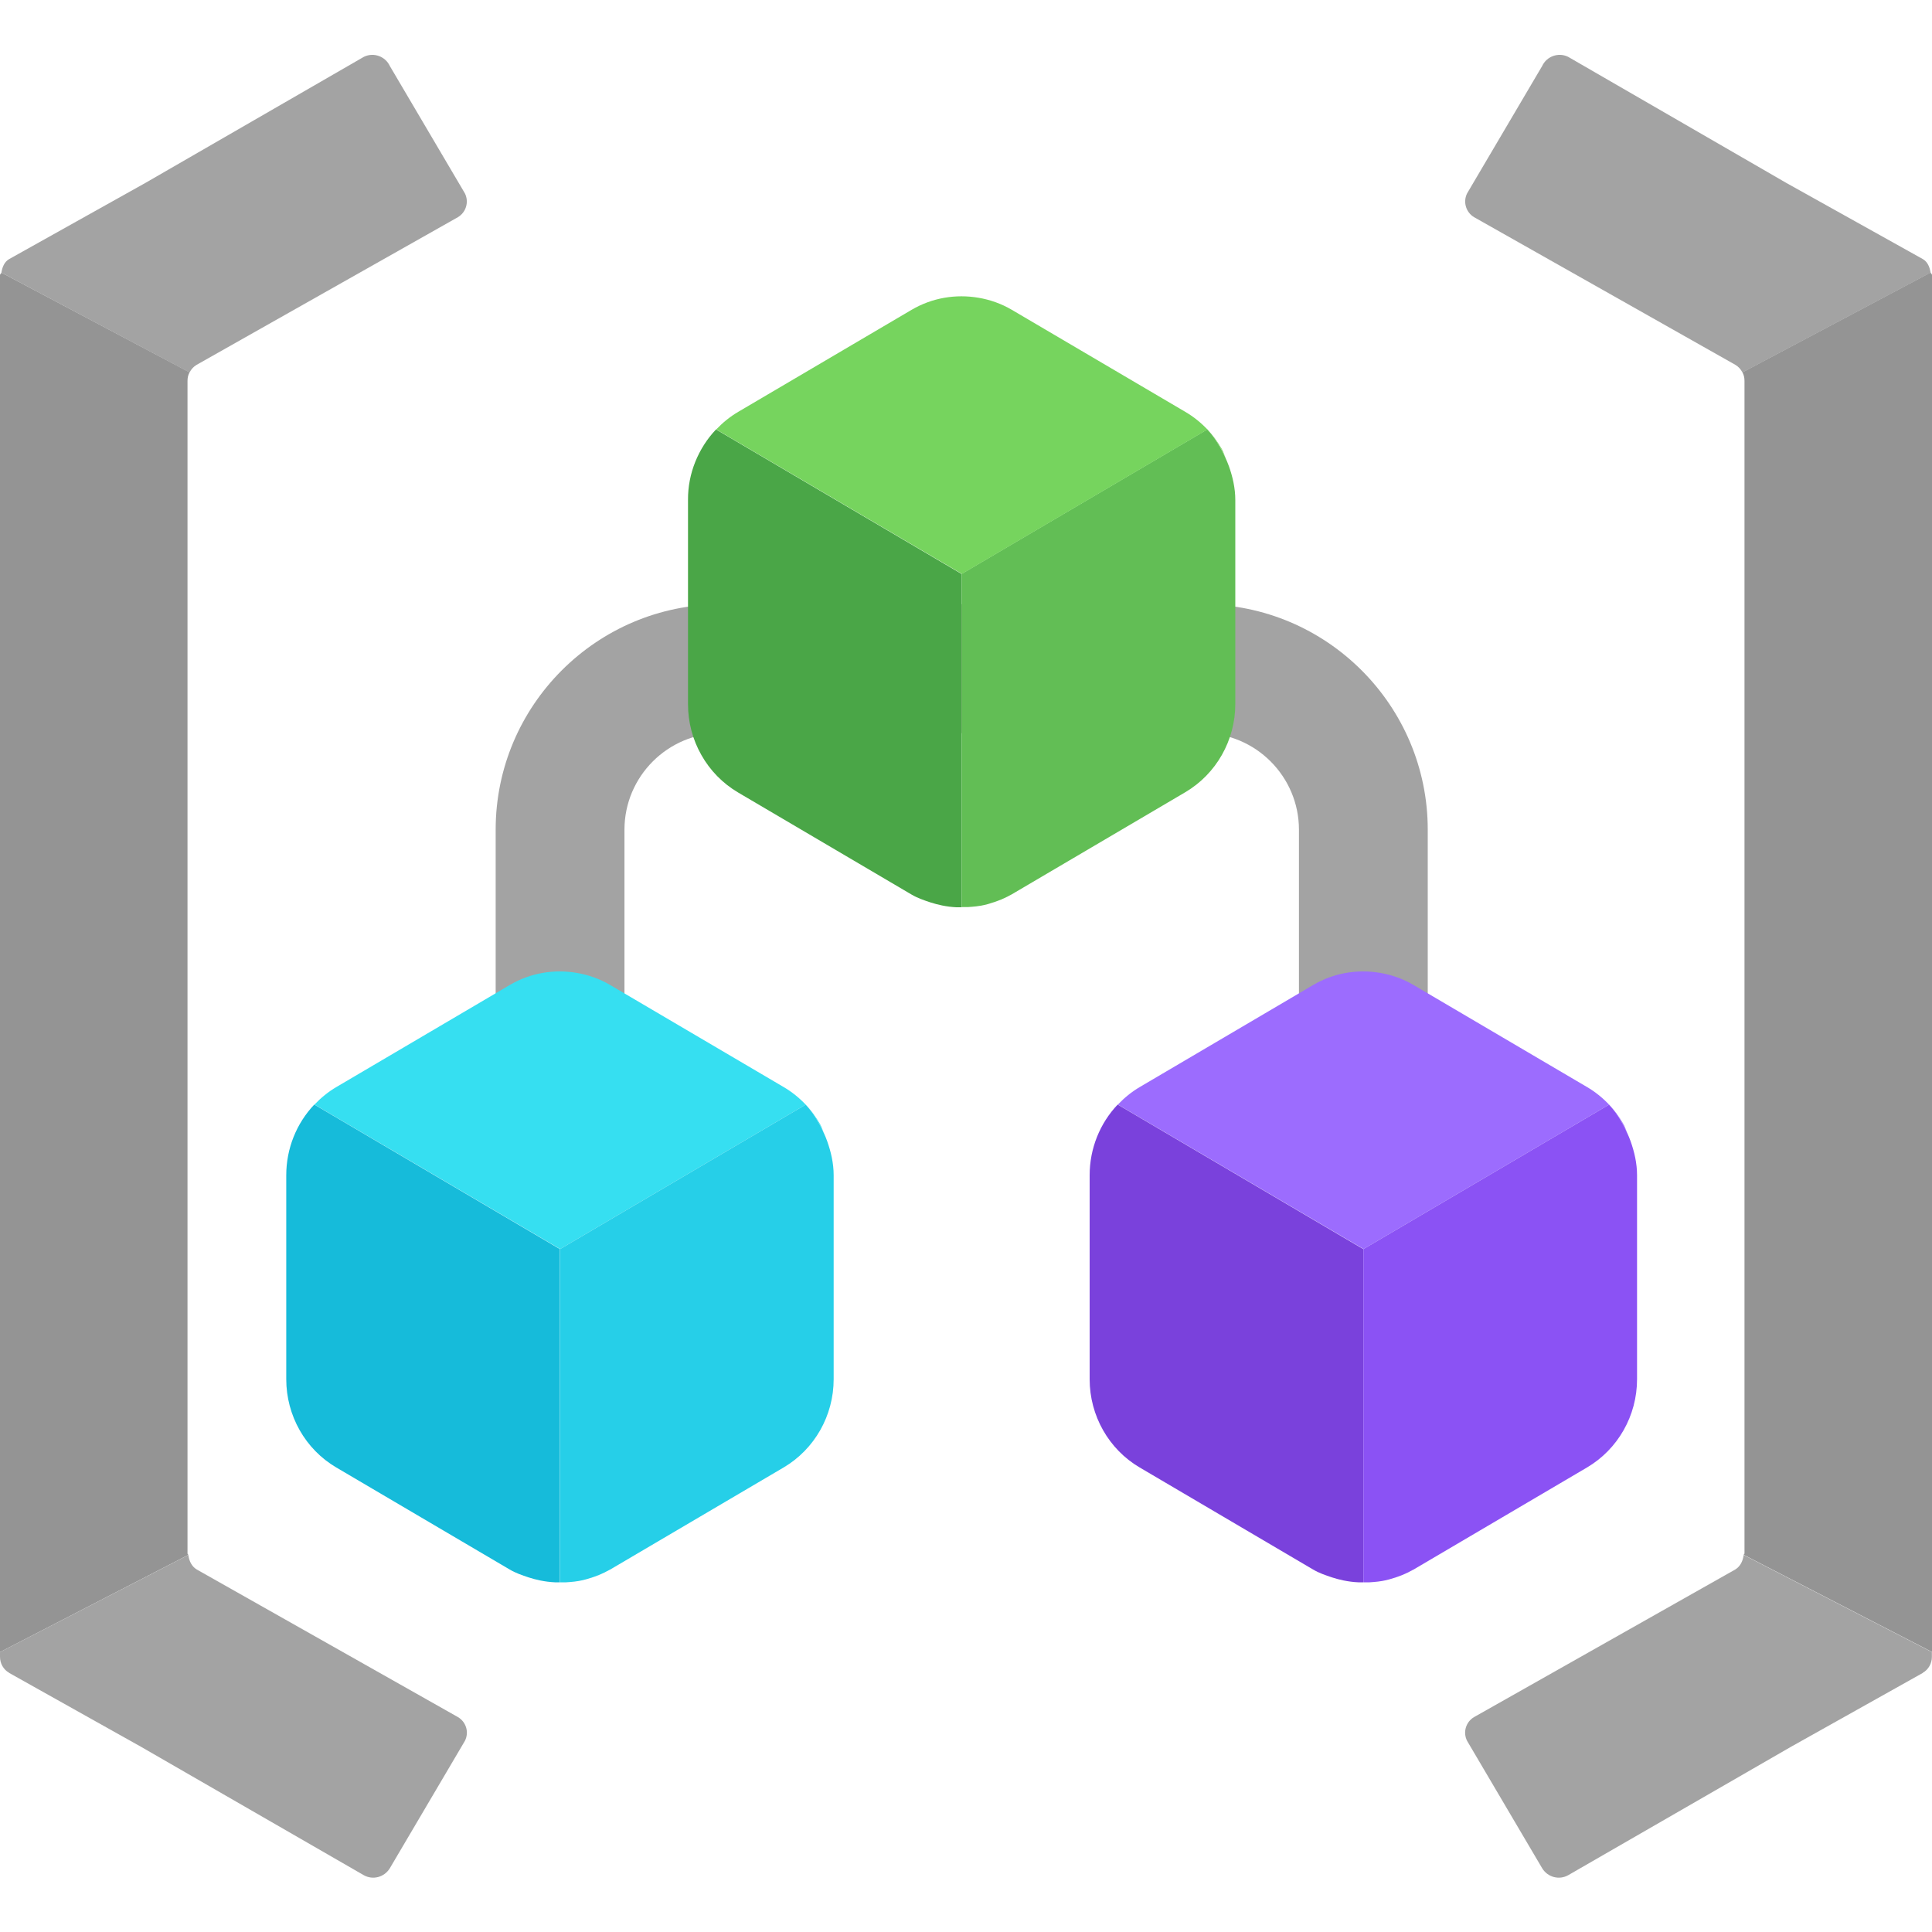
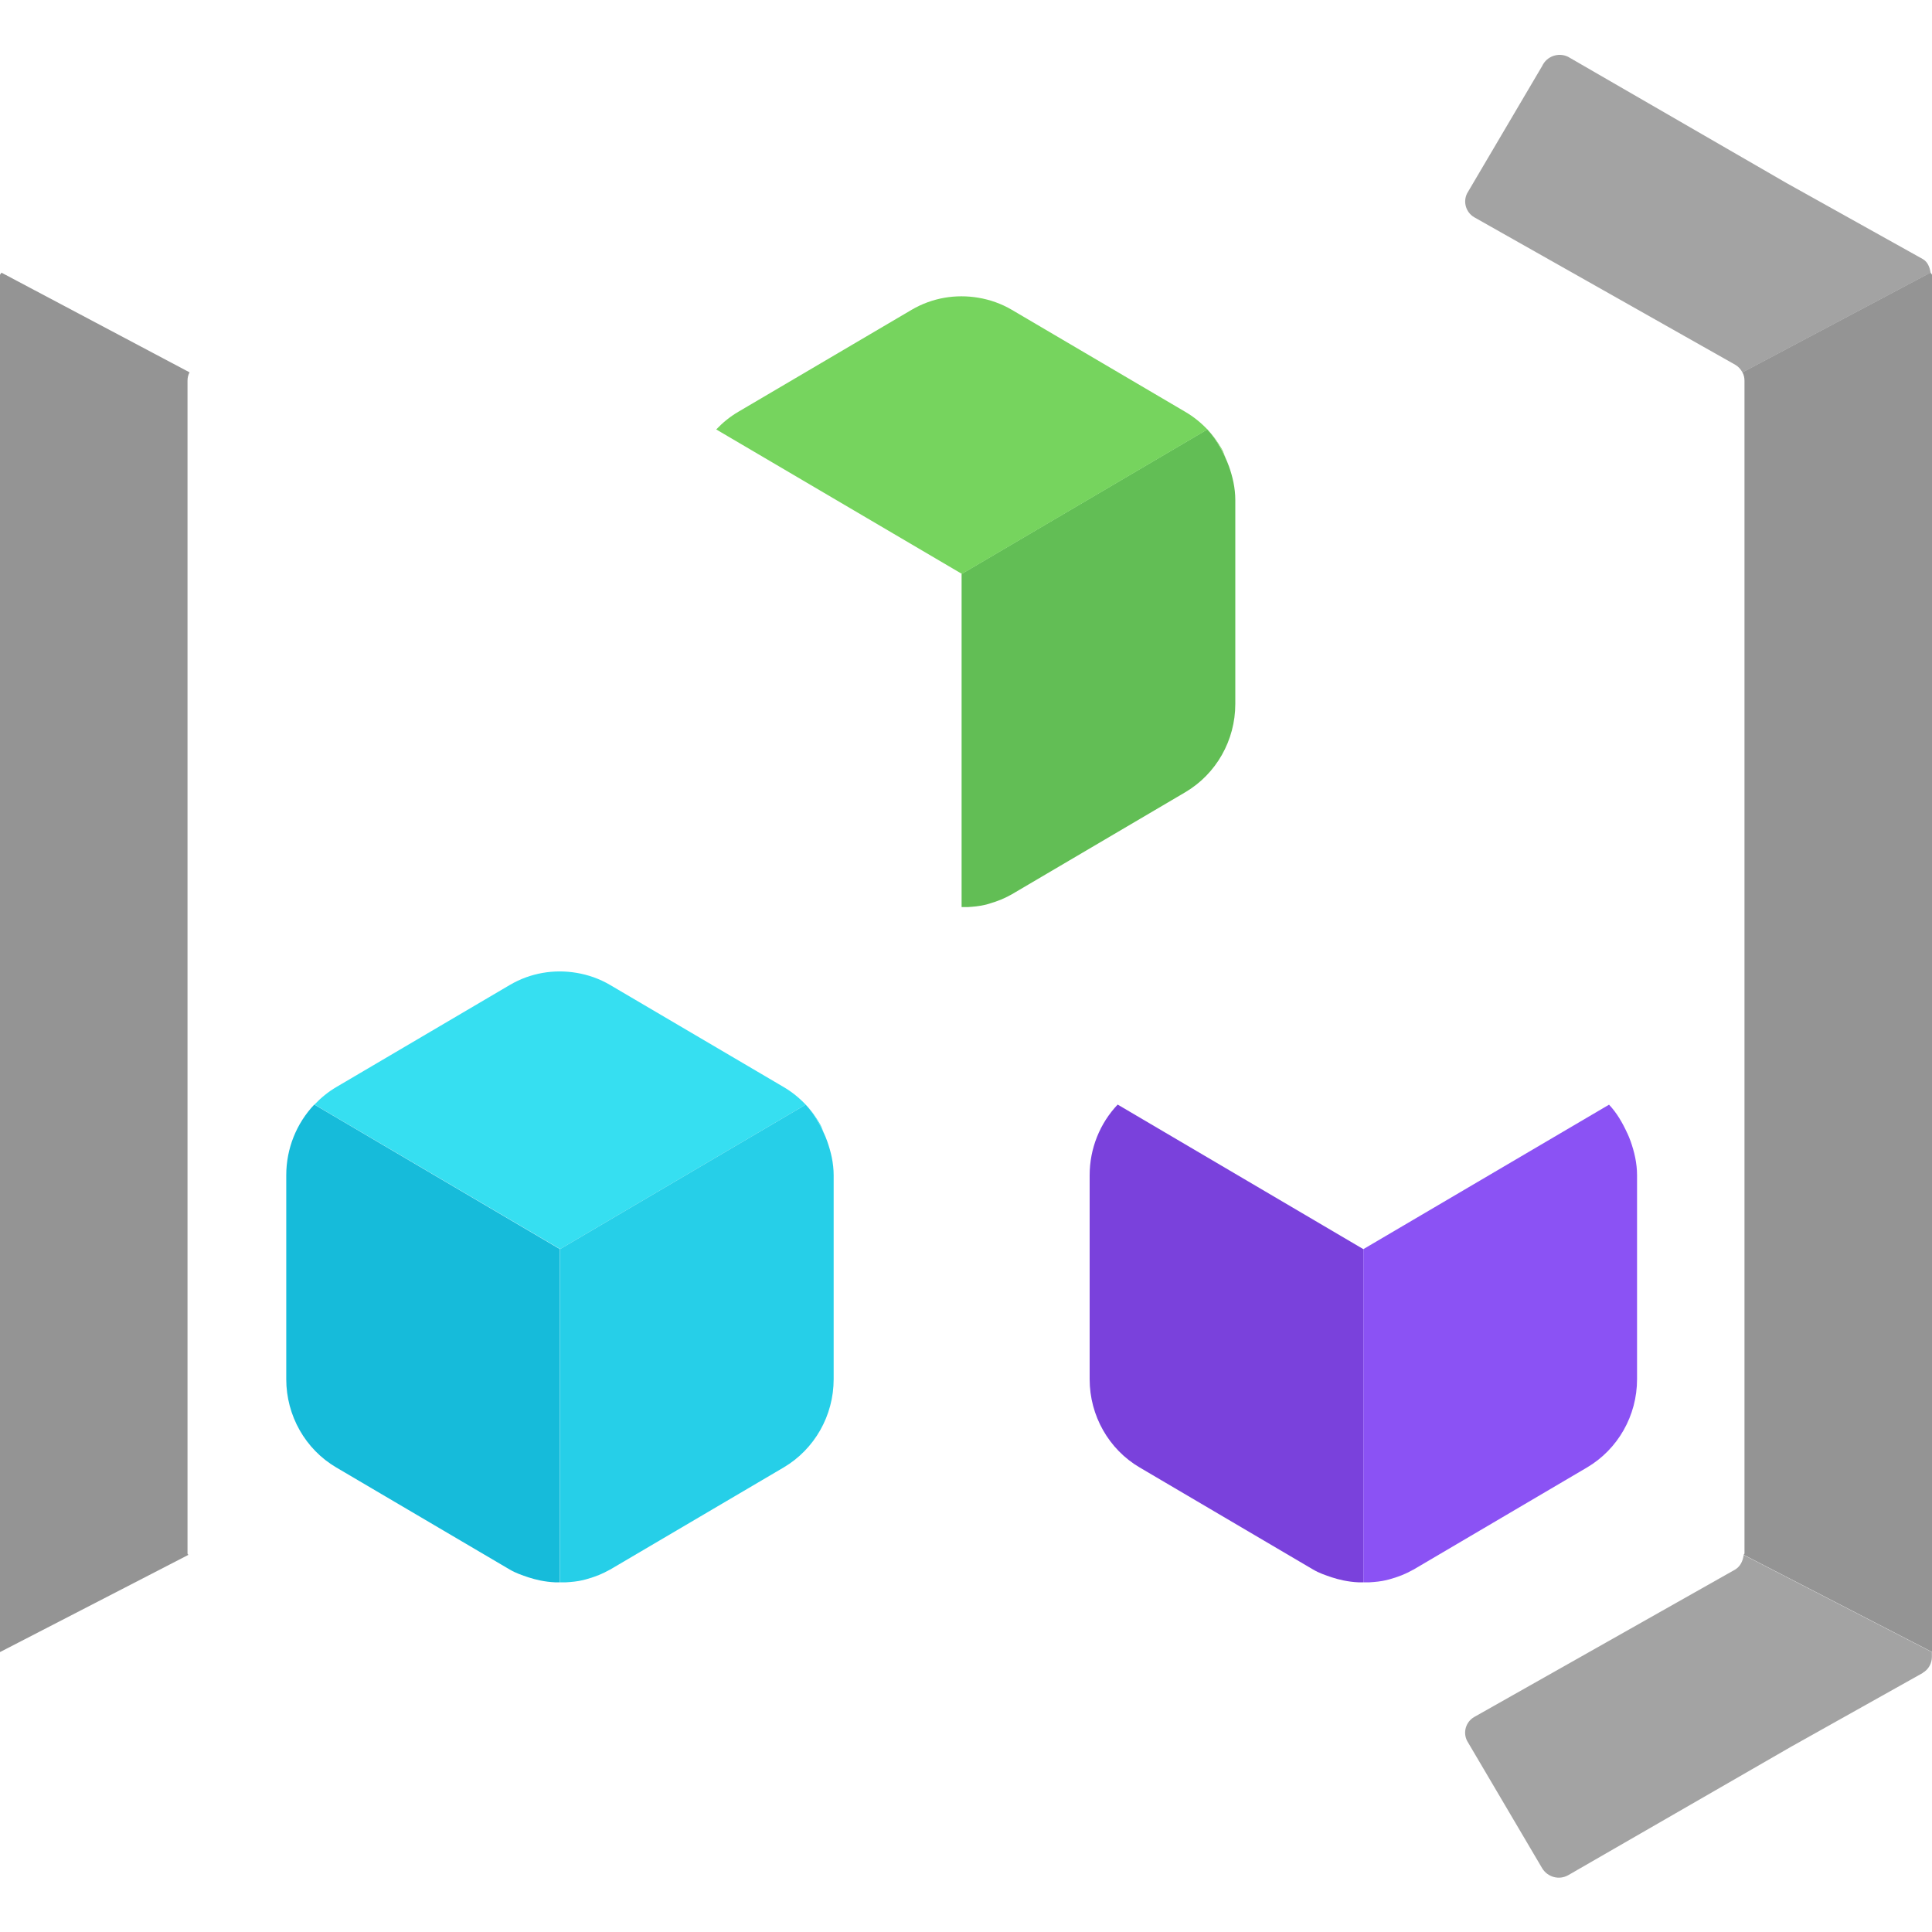
<svg xmlns="http://www.w3.org/2000/svg" id="uuid-996c191e-694f-4150-9a82-1ba4276b0b13" width="18" height="18" viewBox="0 0 18 18">
-   <path d="M13.302,10.345h-1.2v-2.615c0-.496-.404-.9-.9-.9h-4.484c-.496,0-.9.404-.9.9v2.615h-1.2v-2.615c0-1.158.942-2.1,2.1-2.1h4.484c1.158,0,2.1.942,2.1,2.1v2.615Z" fill="#a3a3a3" />
-   <path d="M12.702,11.638l2.289-1.346c.073.077.126.169.17.266-.011-.025-.018-.052-.031-.076-.003-.005-.006-.011-.009-.016-.018-.031-.037-.06-.058-.089-.002-.002-.003-.005-.005-.007-.021-.027-.043-.054-.066-.079h-.001c-.06-.063-.129-.119-.206-.164l-1.617-.951c-.097-.057-.203-.094-.31-.112-.211-.036-.431,0-.622.112l-1.616.951c-.077.045-.145.101-.205.164l2.289,1.346h0Z" fill="#9c6cfe" />
  <path d="M12.702,11.638h0s-2.289-1.347-2.289-1.347c-.165.174-.261.409-.261.658v1.901c0,.339.178.653.466.822l1.616.951c.056.033.115.053.175.073.036.012.073.021.11.029.045.009.09.015.136.017.016,0,.031,0,.046,0v-3.104Z" fill="#7a41dc" />
  <path d="M15.161,10.558c-.044-.096-.097-.189-.17-.266l-2.289,1.346v3.104c.019,0,.039,0,.058,0,.052-.003.104-.008.155-.02.018-.004.037-.01.055-.015.064-.019.128-.044.188-.078.004-.002.008-.004.012-.006l1.616-.951c.288-.17.466-.483.466-.822v-1.901c0-.111-.025-.218-.061-.319-.009-.025-.019-.049-.03-.073Z" fill="#8b52f4" />
  <path d="M5.217,11.638l2.289-1.346c.073.077.126.169.17.266-.011-.025-.018-.052-.031-.076-.003-.005-.006-.011-.009-.016-.018-.031-.037-.06-.058-.089-.002-.002-.003-.005-.005-.007-.021-.027-.043-.054-.066-.079h-.001c-.06-.063-.129-.119-.206-.164l-1.617-.951c-.097-.057-.203-.094-.31-.112-.211-.036-.431,0-.622.112l-1.616.951c-.077.045-.145.101-.205.164l2.289,1.346h0Z" fill="#36dff1" />
  <path d="M5.217,11.638h0s-2.289-1.347-2.289-1.347c-.165.174-.261.409-.261.658v1.901c0,.339.178.653.466.822l1.616.951c.056.033.115.053.175.073.036.012.073.021.11.029.045.009.09.015.136.017.016,0,.031,0,.046,0v-3.104Z" fill="#16bbda" />
  <path d="M7.676,10.558c-.044-.096-.097-.189-.17-.266l-2.289,1.346v3.104c.019,0,.039,0,.058,0,.052-.003.104-.008.155-.02.018-.004.037-.01.055-.015.064-.019.128-.044.188-.078.004-.002.008-.004.012-.006l1.616-.951c.288-.17.466-.483.466-.822v-1.901c0-.111-.025-.218-.061-.319-.009-.025-.019-.049-.03-.073Z" fill="#26cfe8" />
-   <path d="M8.96,5.348h0s-2.289-1.347-2.289-1.347c-.083.087-.148.19-.193.301-.045.112-.069.232-.068.357v1.901c0,.17.044.333.125.475.08.142.197.263.341.348l1.616.951c.056.033.115.053.175.073.036.012.073.021.11.029.045.009.09.015.136.017.016,0,.031,0,.046,0v-3.104Z" fill="#4aa647" />
  <path d="M11.448,4.34c-.009-.025-.019-.049-.03-.073-.044-.096-.097-.189-.17-.266l-2.289,1.346v3.104c.019,0,.038,0,.058,0,.052-.003.104-.008.156-.02.018-.004.036-.009.054-.015.065-.019.128-.044.189-.078.004-.002.008-.004.011-.006l1.616-.951c.288-.17.466-.483.466-.822v-1.901c0-.111-.025-.218-.061-.319Z" fill="#62be55" />
  <path d="M8.96,5.348l2.289-1.346c.073.077.126.169.17.266-.011-.025-.018-.052-.031-.076-.003-.005-.006-.011-.009-.016-.018-.031-.037-.06-.058-.089-.002-.002-.003-.005-.005-.007-.021-.027-.043-.054-.066-.079h-.001c-.06-.063-.129-.119-.206-.164l-1.617-.951c-.097-.057-.203-.094-.31-.112-.211-.036-.431,0-.622.112l-1.616.951c-.077.045-.145.101-.205.164l2.289,1.346h0Z" fill="#76d45e" />
-   <path d="M1.832,3.399l2.435-1.376c.076-.046.104-.143.064-.222l-.699-1.186c-.042-.09-.149-.129-.239-.087-.001,0-.003.001-.004.002L1.355,1.704.085,2.414c-.045.026-.064.076-.072.126l1.753.93c.015-.029.037-.054.066-.071Z" fill="#a3a3a3" />
  <path d="M1.747,14.474V3.547c0-.028.006-.054.019-.078L.013,2.54c-.001.009-.013.013-.013.022v12.83l1.754-.905c0-.005-.007-.008-.007-.013Z" fill="#949494" />
-   <path d="M.085,15.586l1.228.688,2.075,1.196c.085.049.193.02.244-.064l.699-1.186c.041-.079.013-.176-.064-.222l-2.435-1.376c-.047-.029-.071-.081-.077-.135L0,15.392v.045c0,.061.032.118.085.148Z" fill="#a3a3a3" />
  <path d="M16.168,3.399l-2.435-1.376c-.076-.046-.104-.143-.064-.222l.699-1.186c.042-.09.149-.129.239-.087.001,0,.003.001.004.002l2.033,1.175,1.271.709c.045.026.064.076.072.126l-1.753.93c-.015-.029-.037-.054-.066-.071Z" fill="#a3a3a3" />
  <path d="M16.253,14.474V3.547c0-.028-.006-.054-.019-.078l1.753-.93c.001.009.013.013.013.022v12.83s-1.754-.905-1.754-.905c0-.005.007-.008.007-.013Z" fill="#949494" />
  <path d="M17.915,15.586l-1.228.688-2.075,1.196c-.085.049-.193.02-.244-.064l-.699-1.186c-.041-.079-.013-.176.064-.222l2.435-1.376c.047-.029.071-.081.077-.135l1.754.905v.045c0,.061-.032.118-.085.148Z" fill="#a3a3a3" />
</svg>